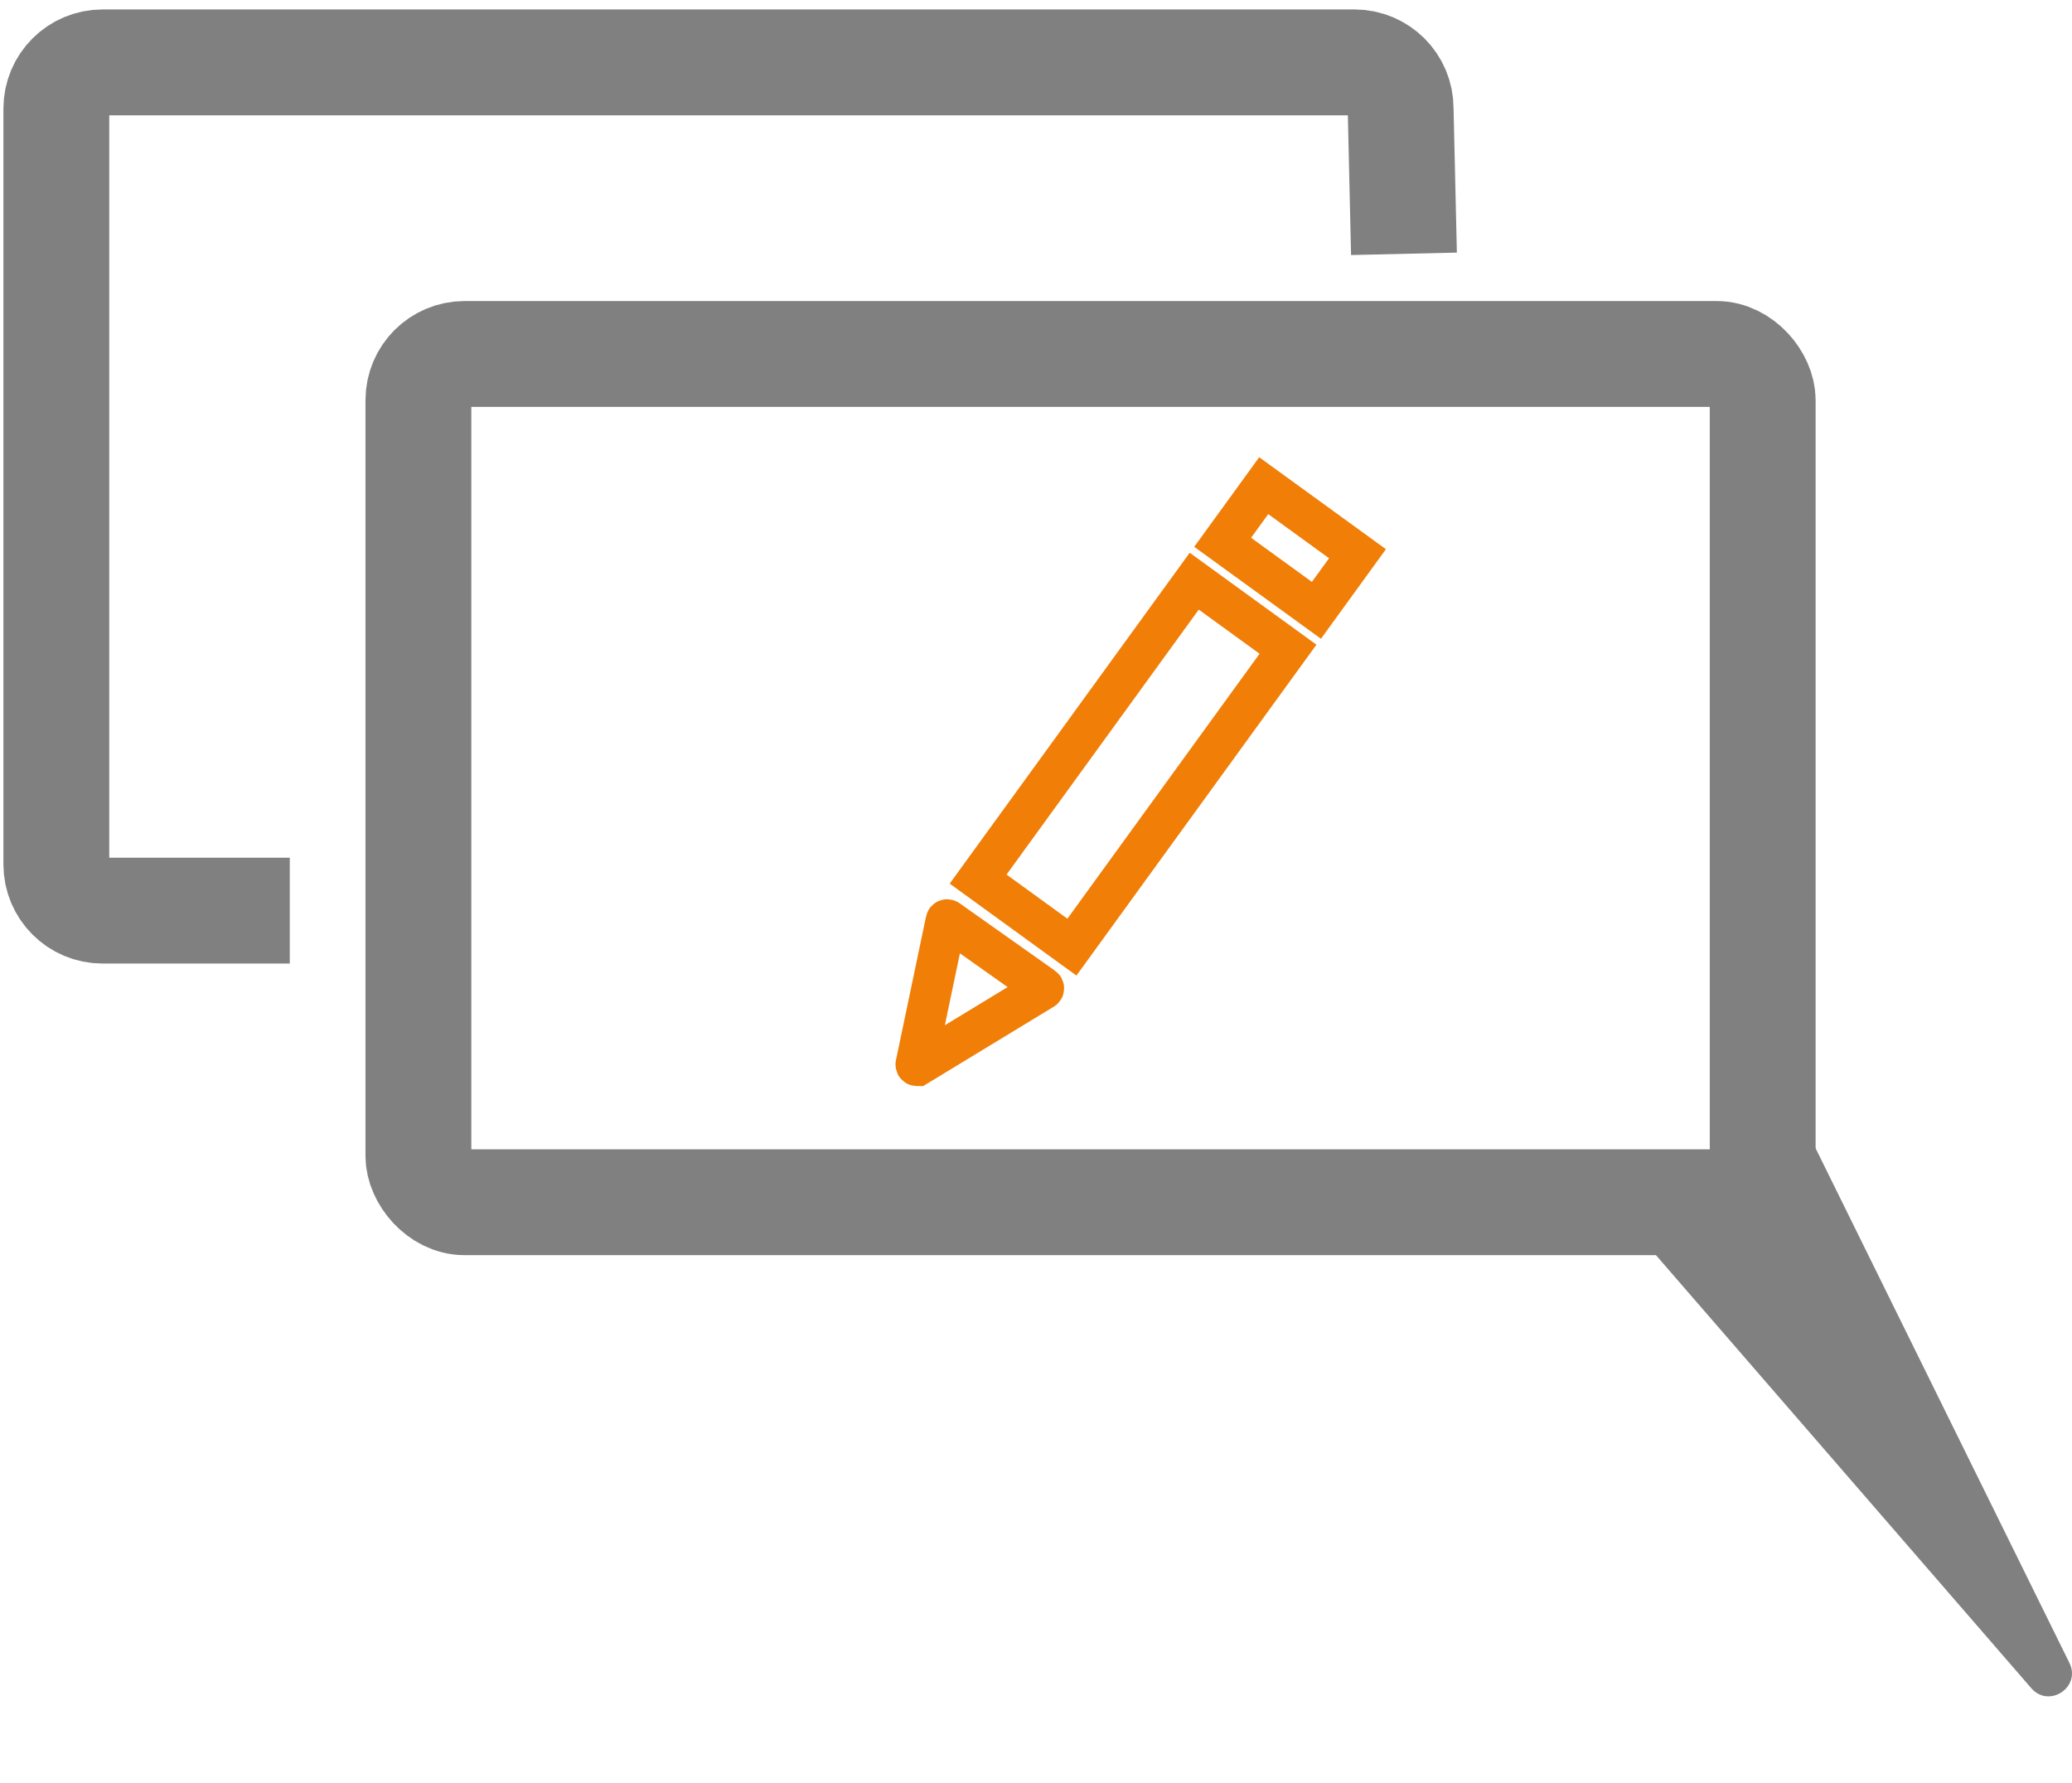
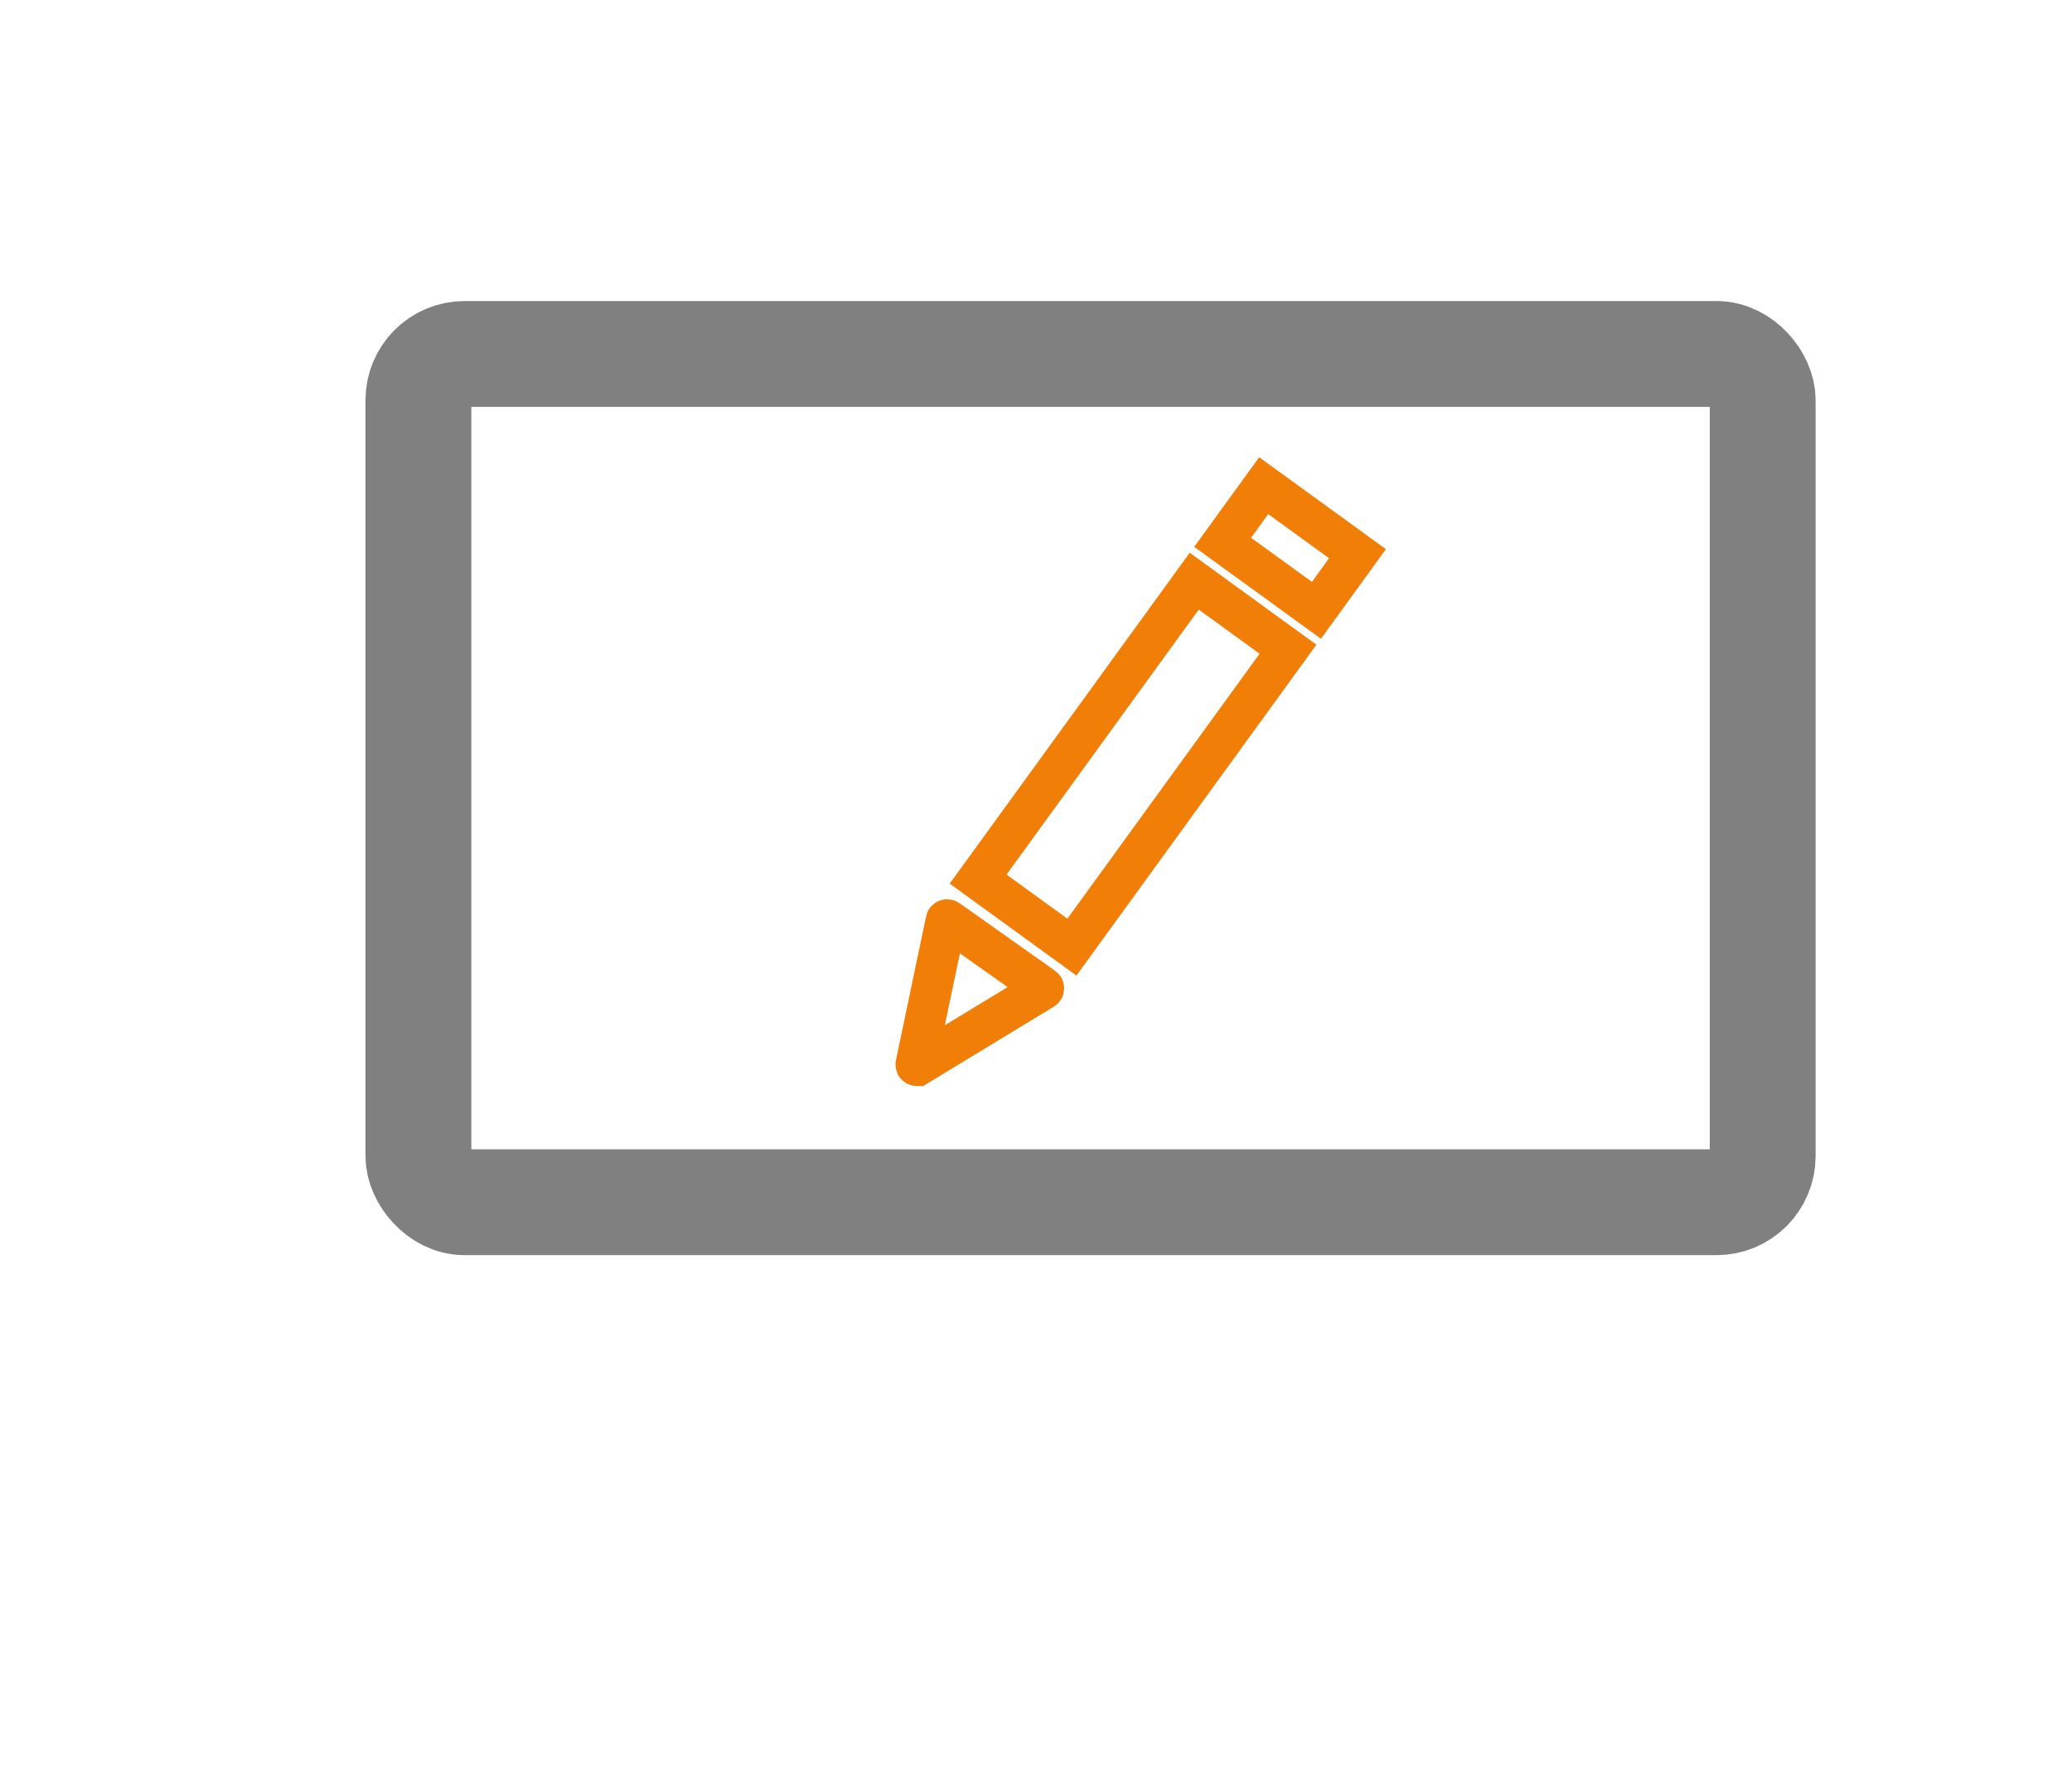
<svg xmlns="http://www.w3.org/2000/svg" id="Blog_x5F_grau" viewBox="0 0 254.49 219.01">
  <defs>
    <style> .cls-1 { stroke: #808081; stroke-width: 13px; } .cls-1, .cls-2 { fill: none; stroke-miterlimit: 10; } .cls-3 { fill: #808081; } .cls-2 { stroke: #f07e07; stroke-width: 5px; } </style>
  </defs>
  <rect class="cls-1" x="51.39" y="43.47" width="165.11" height="104.17" rx="5.67" ry="5.67" />
-   <path class="cls-3" d="M254.17,204.21l-31.39-63.64c-.76-1.53-2.69-2.05-4.11-1.11l-15.09,10.02c-1.42.95-1.69,2.93-.57,4.22l46.48,53.62c2.18,2.51,6.15-.13,4.68-3.11Z" />
  <g>
    <rect class="cls-2" x="132.06" y="71.24" width="14.23" height="45.2" transform="translate(81.62 -63.84) rotate(35.96)" />
    <path class="cls-2" d="M112.71,130.86l15.42-9.37c.09-.05.09-.18,0-.24l-11.72-8.29c-.08-.06-.2-.01-.22.09l-3.7,17.66c-.03.12.11.21.21.15Z" />
    <rect class="cls-2" x="151.34" y="63" width="14.23" height="8.59" transform="translate(69.71 -80.22) rotate(35.96)" />
  </g>
-   <path class="cls-1" d="M35.59,111.83H12.59c-3.13,0-5.67-2.54-5.67-5.67V13.33c0-3.13,2.54-5.67,5.67-5.67h153.77c3.13,0,5.67,2.54,5.67,5.67l.41,17.84" />
</svg>